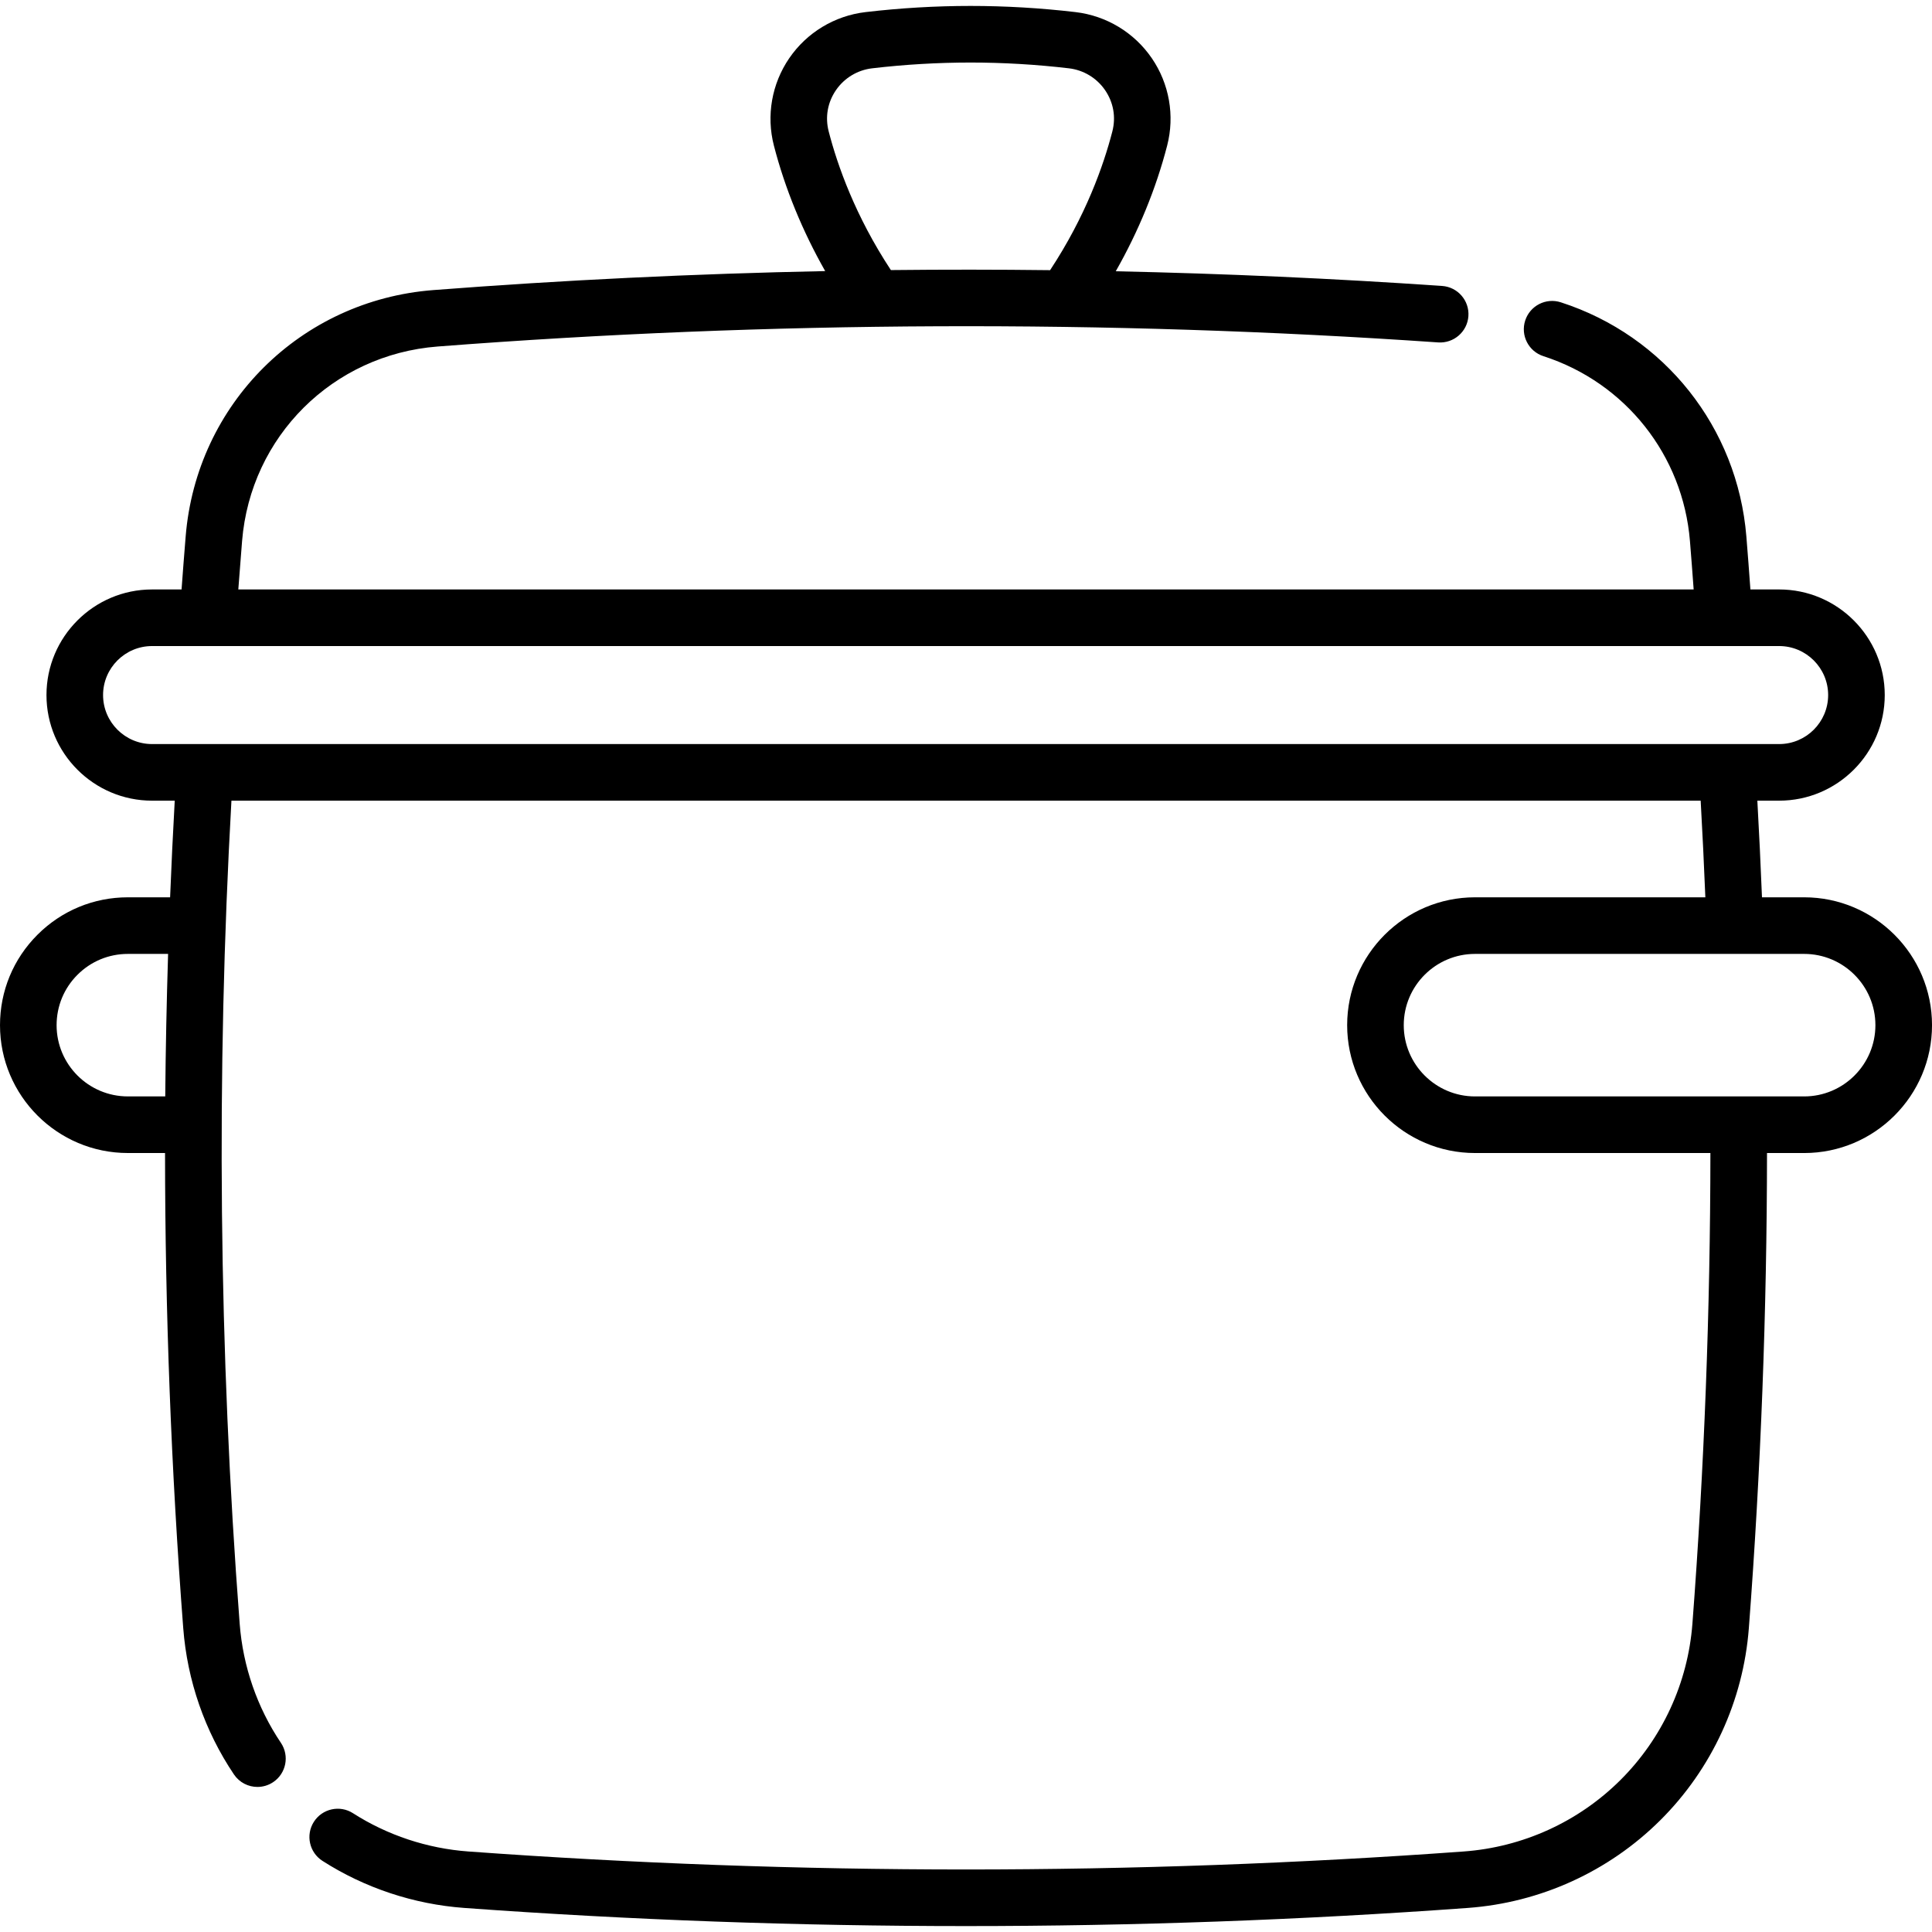
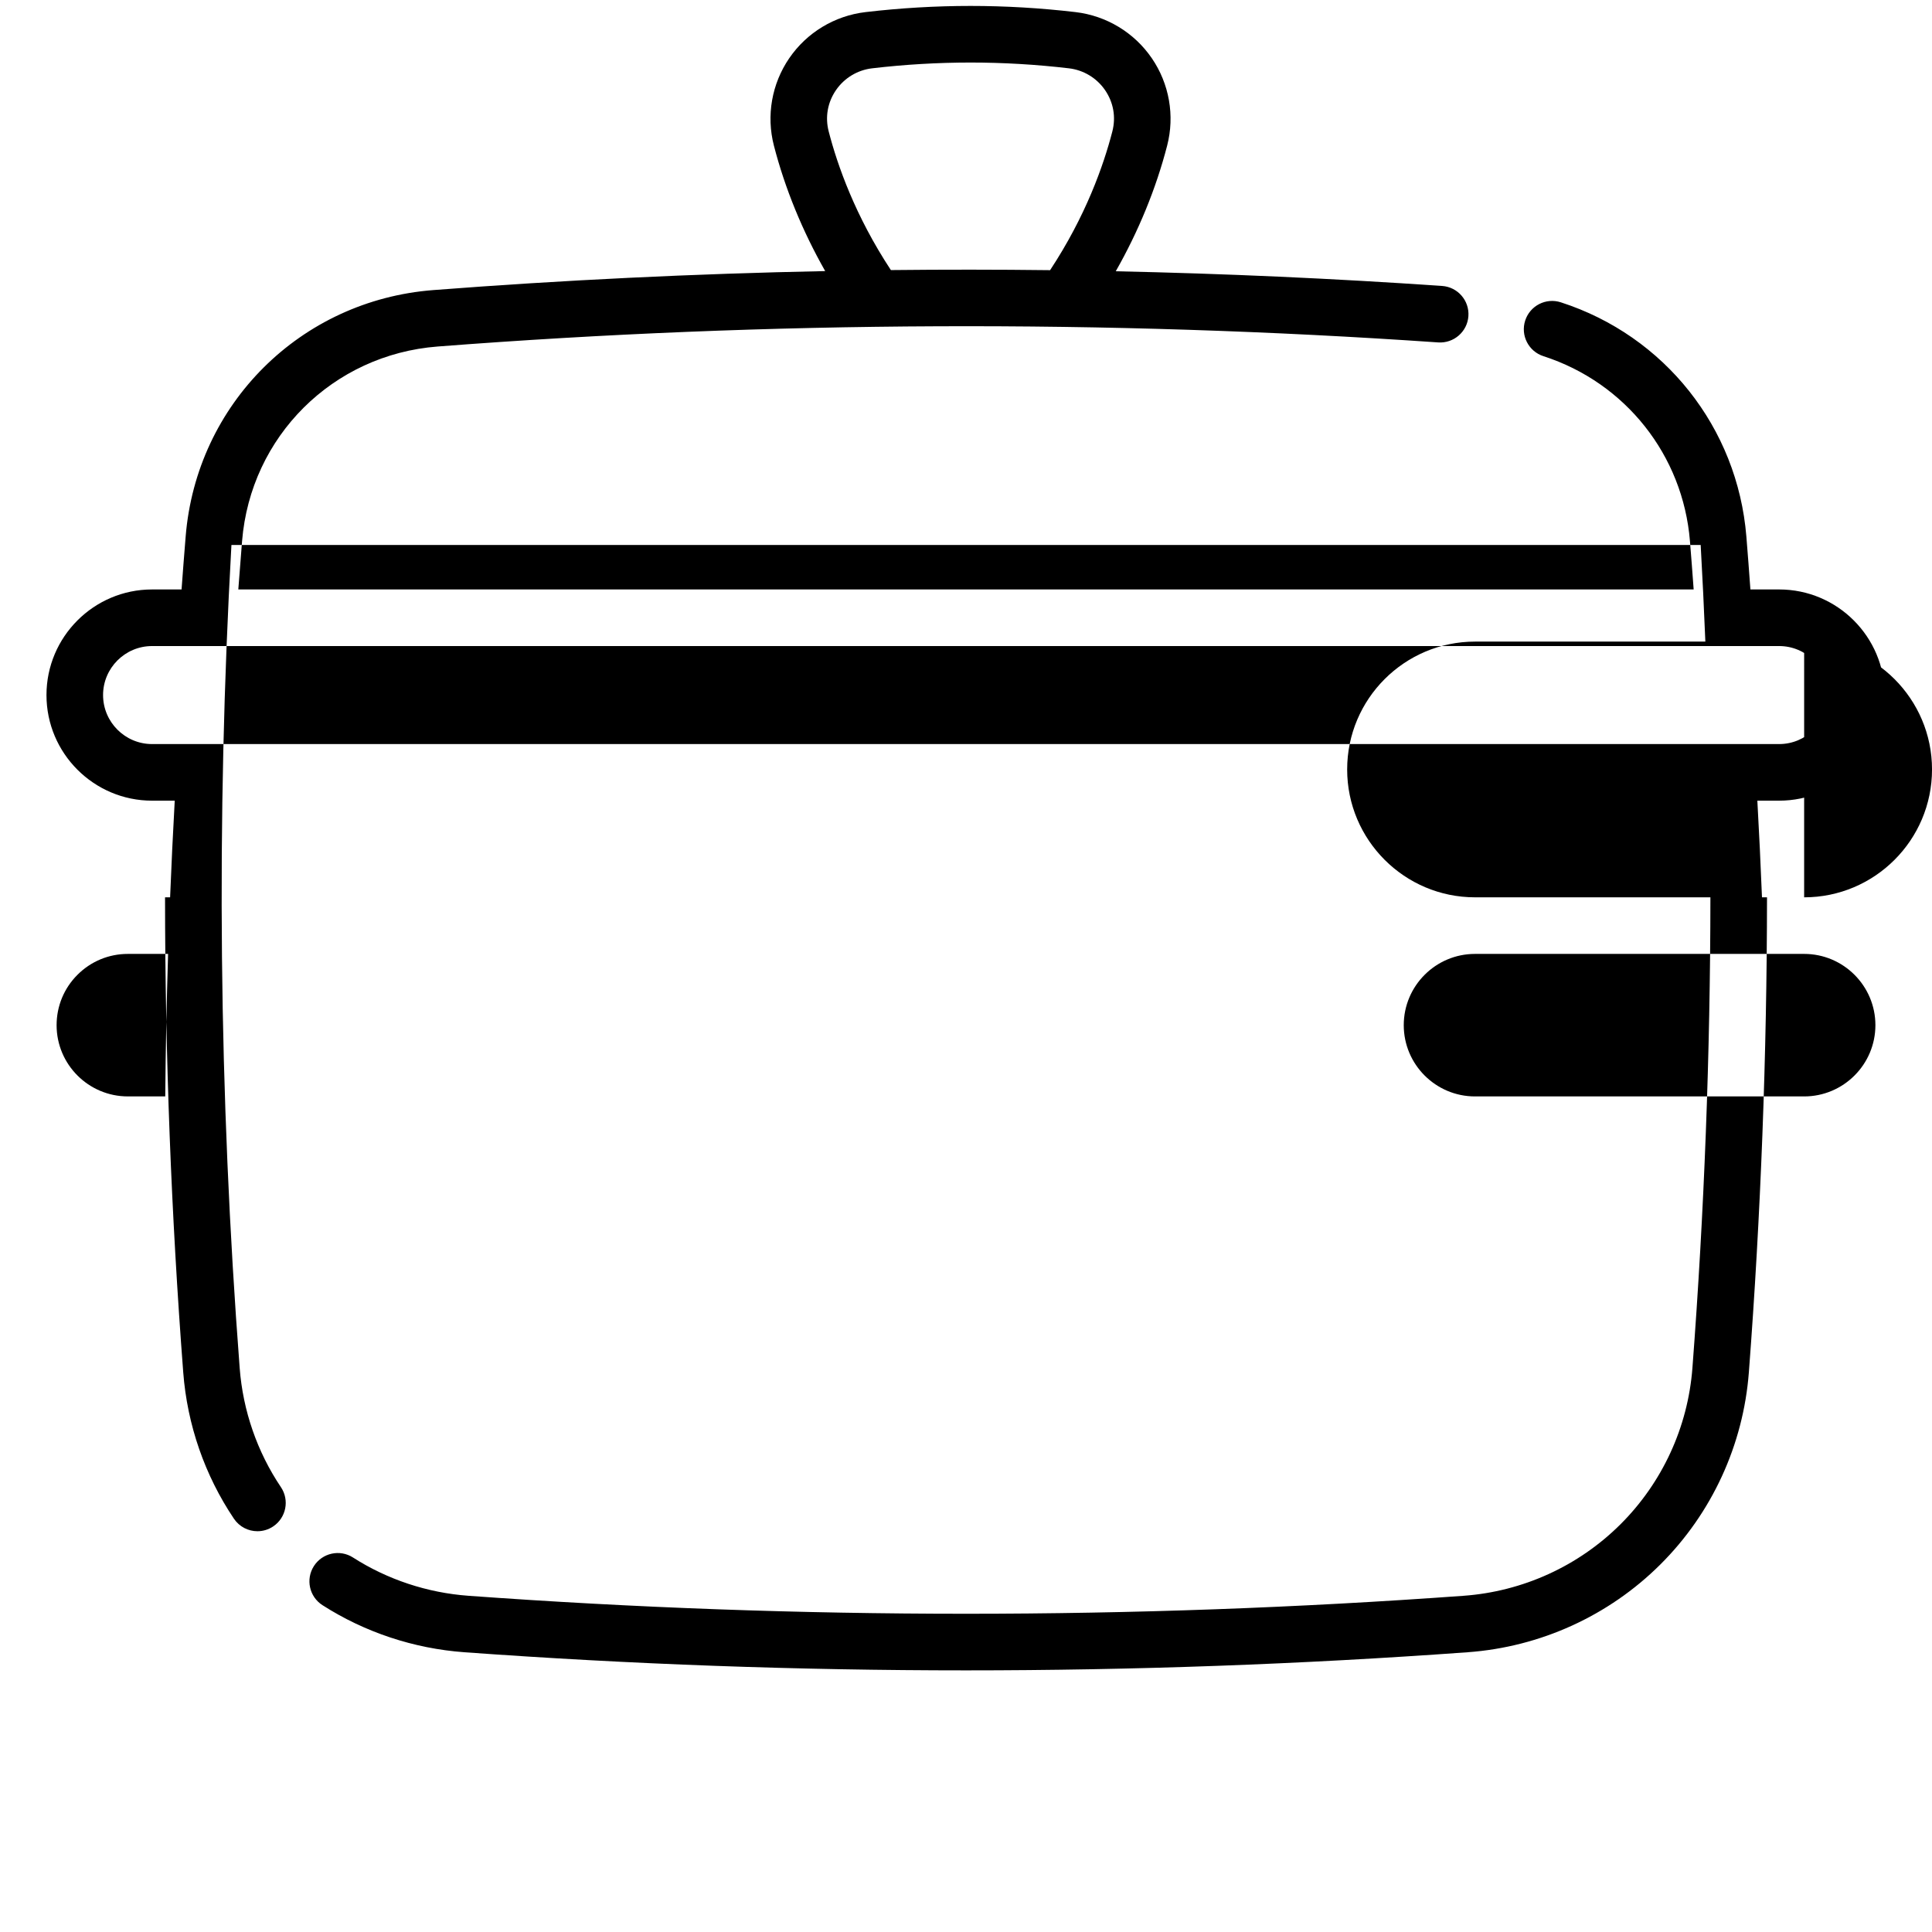
<svg xmlns="http://www.w3.org/2000/svg" id="Capa_1" enable-background="new 0 0 511.996 511.996" height="512" viewBox="0 0 511.996 511.996" width="512">
  <g>
-     <path d="m478.112 237.793h-11.173c-.341-8.522-.75-17.084-1.226-25.609h5.774c15.432 0 27.986-12.555 27.986-27.987s-12.555-27.987-27.986-27.987h-7.615c-.338-4.683-.69-9.375-1.071-14.037-2.347-28.818-21.647-53.178-49.173-62.059-3.94-1.271-8.168.892-9.44 4.834-1.271 3.942.893 8.169 4.835 9.441 21.734 7.013 36.975 26.247 38.828 49.003.347 4.257.672 8.541.983 12.818h-385.68c.301-4.087.631-8.331.998-12.821 2.252-27.727 24.047-49.411 51.821-51.56 87.956-6.789 177.17-7.154 265.167-1.085 4.123.272 7.712-2.833 7.998-6.966.285-4.132-2.834-7.713-6.967-7.999-28.728-1.981-57.585-3.271-86.486-3.892 6.039-10.617 10.685-21.931 13.619-33.3 2.053-7.949.568-16.395-4.072-23.17-4.654-6.797-12.02-11.247-20.209-12.21-9.23-1.085-18.593-1.635-27.827-1.635-9.233 0-18.596.55-27.828 1.635-8.188.963-15.554 5.414-20.208 12.21-4.64 6.775-6.125 15.221-4.072 23.17 2.933 11.358 7.57 22.655 13.593 33.253-34.715.703-69.386 2.372-103.864 5.033-35.167 2.722-62.763 30.184-65.616 65.297-.403 4.933-.762 9.574-1.087 14.04h-7.812c-15.432 0-27.987 12.555-27.987 27.987s12.555 27.987 27.987 27.987h6.002c-.474 8.526-.883 17.064-1.226 25.61h-11.2c-9.047 0-17.555 3.526-23.958 9.929-6.397 6.396-9.92 14.905-9.92 23.958 0 18.68 15.197 33.877 33.877 33.877h9.858c.024 42.077 1.628 84.165 4.822 125.902 1.058 13.872 5.704 27.281 13.436 38.776 1.448 2.152 3.817 3.315 6.23 3.315 1.439 0 2.895-.414 4.179-1.278 3.438-2.312 4.35-6.972 2.038-10.409-6.286-9.346-10.064-20.254-10.925-31.546-5.532-72.289-6.256-145.636-2.187-218.134h389.362c.48 8.523.895 17.085 1.24 25.609h-61.04c-18.684 0-33.884 15.2-33.884 33.884s15.2 33.884 33.884 33.884h62.379c-.031 41.437-1.62 83.365-4.769 124.757-1.197 15.655-7.979 30.368-19.095 41.428-11.114 11.059-25.867 17.776-41.54 18.914-87.503 6.354-176.231 6.354-263.723 0-10.894-.792-21.475-4.3-30.599-10.145-3.487-2.234-8.126-1.219-10.361 2.27-2.234 3.488-1.218 8.126 2.27 10.361 11.221 7.188 24.224 11.502 37.602 12.475 44.106 3.203 88.525 4.804 132.945 4.804 44.419 0 88.84-1.602 132.952-4.804 19.252-1.397 37.376-9.651 51.034-23.241 13.664-13.596 21.999-31.678 23.472-50.92 3.178-41.771 4.781-84.082 4.812-125.898h9.845c18.684 0 33.884-15.2 33.884-33.884s-15.202-33.885-33.886-33.885zm-258.5-202.957c-.983-3.809-.3-7.696 1.924-10.944 2.206-3.221 5.7-5.331 9.584-5.788 8.652-1.017 17.425-1.533 26.076-1.533s17.424.516 26.075 1.533c3.885.457 7.379 2.567 9.585 5.788 2.225 3.248 2.908 7.135 1.925 10.944-2.325 9.006-7.055 22.441-16.497 36.759-14.061-.169-28.128-.177-42.192-.025-9.425-14.298-14.154-27.73-16.48-36.734zm-204.612 236.845c0-5.046 1.962-9.788 5.526-13.352 3.57-3.57 8.312-5.536 13.352-5.536h10.668c-.39 12.577-.648 25.167-.754 37.764h-9.914c-10.41.001-18.878-8.467-18.878-18.876zm12.314-87.485c0-7.161 5.826-12.987 12.987-12.987h431.186c7.161 0 12.986 5.826 12.986 12.987s-5.825 12.987-12.986 12.987h-431.185c-7.161 0-12.988-5.826-12.988-12.987zm450.798 106.364h-17.325c-.003 0-.006 0-.01 0-.01 0-.021 0-.029 0-.003 0-.006 0-.009 0h-69.85c-10.412 0-18.884-8.471-18.884-18.884s8.472-18.884 18.884-18.884h87.224c10.412 0 18.884 8.471 18.884 18.884s-8.473 18.884-18.885 18.884z" />
+     <path d="m478.112 237.793h-11.173c-.341-8.522-.75-17.084-1.226-25.609h5.774c15.432 0 27.986-12.555 27.986-27.987s-12.555-27.987-27.986-27.987h-7.615c-.338-4.683-.69-9.375-1.071-14.037-2.347-28.818-21.647-53.178-49.173-62.059-3.94-1.271-8.168.892-9.44 4.834-1.271 3.942.893 8.169 4.835 9.441 21.734 7.013 36.975 26.247 38.828 49.003.347 4.257.672 8.541.983 12.818h-385.68c.301-4.087.631-8.331.998-12.821 2.252-27.727 24.047-49.411 51.821-51.56 87.956-6.789 177.17-7.154 265.167-1.085 4.123.272 7.712-2.833 7.998-6.966.285-4.132-2.834-7.713-6.967-7.999-28.728-1.981-57.585-3.271-86.486-3.892 6.039-10.617 10.685-21.931 13.619-33.3 2.053-7.949.568-16.395-4.072-23.17-4.654-6.797-12.02-11.247-20.209-12.21-9.23-1.085-18.593-1.635-27.827-1.635-9.233 0-18.596.55-27.828 1.635-8.188.963-15.554 5.414-20.208 12.21-4.64 6.775-6.125 15.221-4.072 23.17 2.933 11.358 7.57 22.655 13.593 33.253-34.715.703-69.386 2.372-103.864 5.033-35.167 2.722-62.763 30.184-65.616 65.297-.403 4.933-.762 9.574-1.087 14.04h-7.812c-15.432 0-27.987 12.555-27.987 27.987s12.555 27.987 27.987 27.987h6.002c-.474 8.526-.883 17.064-1.226 25.61h-11.2h9.858c.024 42.077 1.628 84.165 4.822 125.902 1.058 13.872 5.704 27.281 13.436 38.776 1.448 2.152 3.817 3.315 6.23 3.315 1.439 0 2.895-.414 4.179-1.278 3.438-2.312 4.35-6.972 2.038-10.409-6.286-9.346-10.064-20.254-10.925-31.546-5.532-72.289-6.256-145.636-2.187-218.134h389.362c.48 8.523.895 17.085 1.24 25.609h-61.04c-18.684 0-33.884 15.2-33.884 33.884s15.2 33.884 33.884 33.884h62.379c-.031 41.437-1.62 83.365-4.769 124.757-1.197 15.655-7.979 30.368-19.095 41.428-11.114 11.059-25.867 17.776-41.54 18.914-87.503 6.354-176.231 6.354-263.723 0-10.894-.792-21.475-4.3-30.599-10.145-3.487-2.234-8.126-1.219-10.361 2.27-2.234 3.488-1.218 8.126 2.27 10.361 11.221 7.188 24.224 11.502 37.602 12.475 44.106 3.203 88.525 4.804 132.945 4.804 44.419 0 88.84-1.602 132.952-4.804 19.252-1.397 37.376-9.651 51.034-23.241 13.664-13.596 21.999-31.678 23.472-50.92 3.178-41.771 4.781-84.082 4.812-125.898h9.845c18.684 0 33.884-15.2 33.884-33.884s-15.202-33.885-33.886-33.885zm-258.5-202.957c-.983-3.809-.3-7.696 1.924-10.944 2.206-3.221 5.7-5.331 9.584-5.788 8.652-1.017 17.425-1.533 26.076-1.533s17.424.516 26.075 1.533c3.885.457 7.379 2.567 9.585 5.788 2.225 3.248 2.908 7.135 1.925 10.944-2.325 9.006-7.055 22.441-16.497 36.759-14.061-.169-28.128-.177-42.192-.025-9.425-14.298-14.154-27.73-16.48-36.734zm-204.612 236.845c0-5.046 1.962-9.788 5.526-13.352 3.57-3.57 8.312-5.536 13.352-5.536h10.668c-.39 12.577-.648 25.167-.754 37.764h-9.914c-10.41.001-18.878-8.467-18.878-18.876zm12.314-87.485c0-7.161 5.826-12.987 12.987-12.987h431.186c7.161 0 12.986 5.826 12.986 12.987s-5.825 12.987-12.986 12.987h-431.185c-7.161 0-12.988-5.826-12.988-12.987zm450.798 106.364h-17.325c-.003 0-.006 0-.01 0-.01 0-.021 0-.029 0-.003 0-.006 0-.009 0h-69.85c-10.412 0-18.884-8.471-18.884-18.884s8.472-18.884 18.884-18.884h87.224c10.412 0 18.884 8.471 18.884 18.884s-8.473 18.884-18.885 18.884z" />
  </g>
</svg>